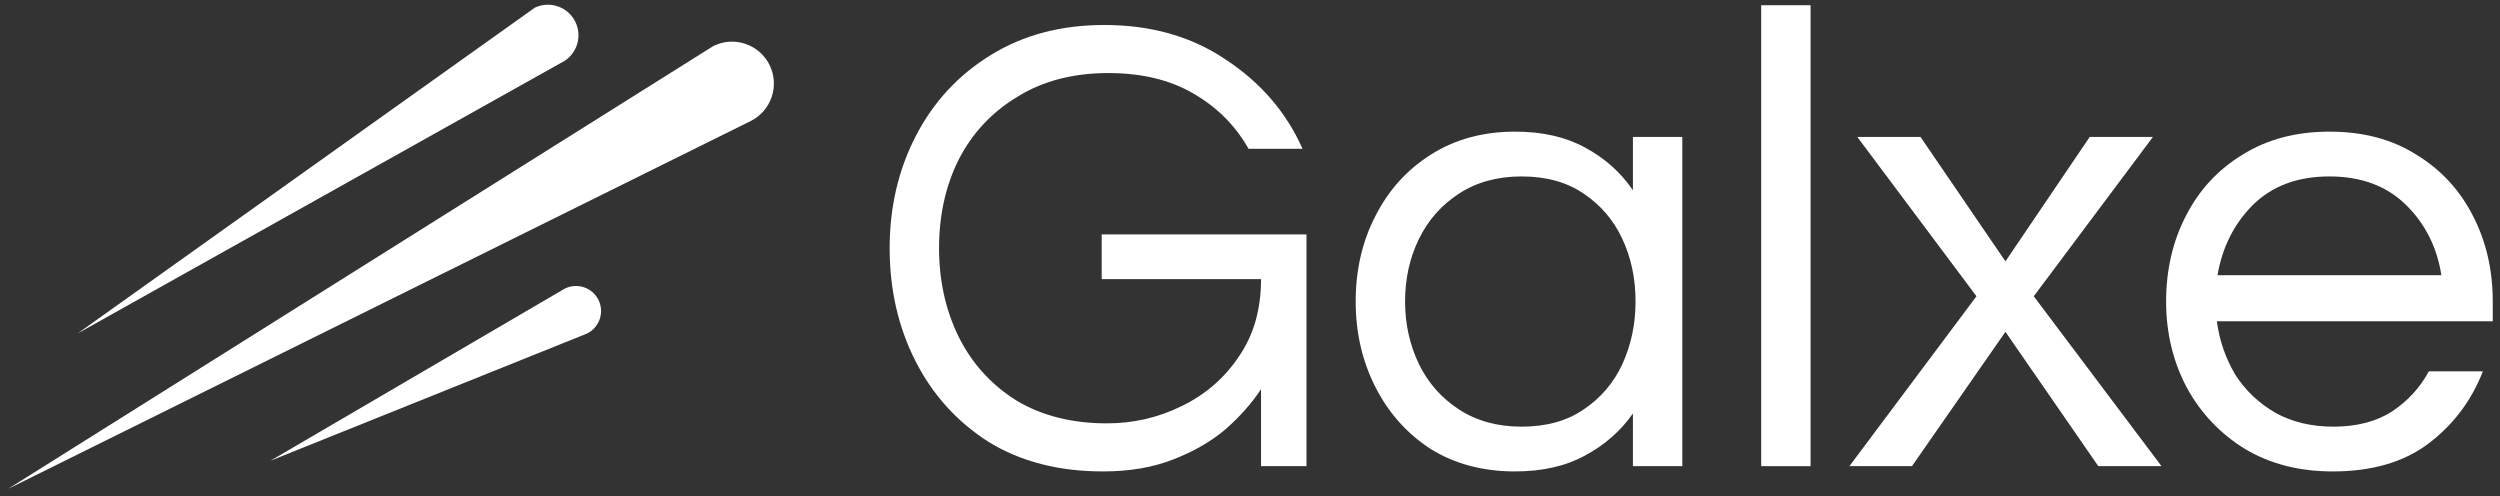
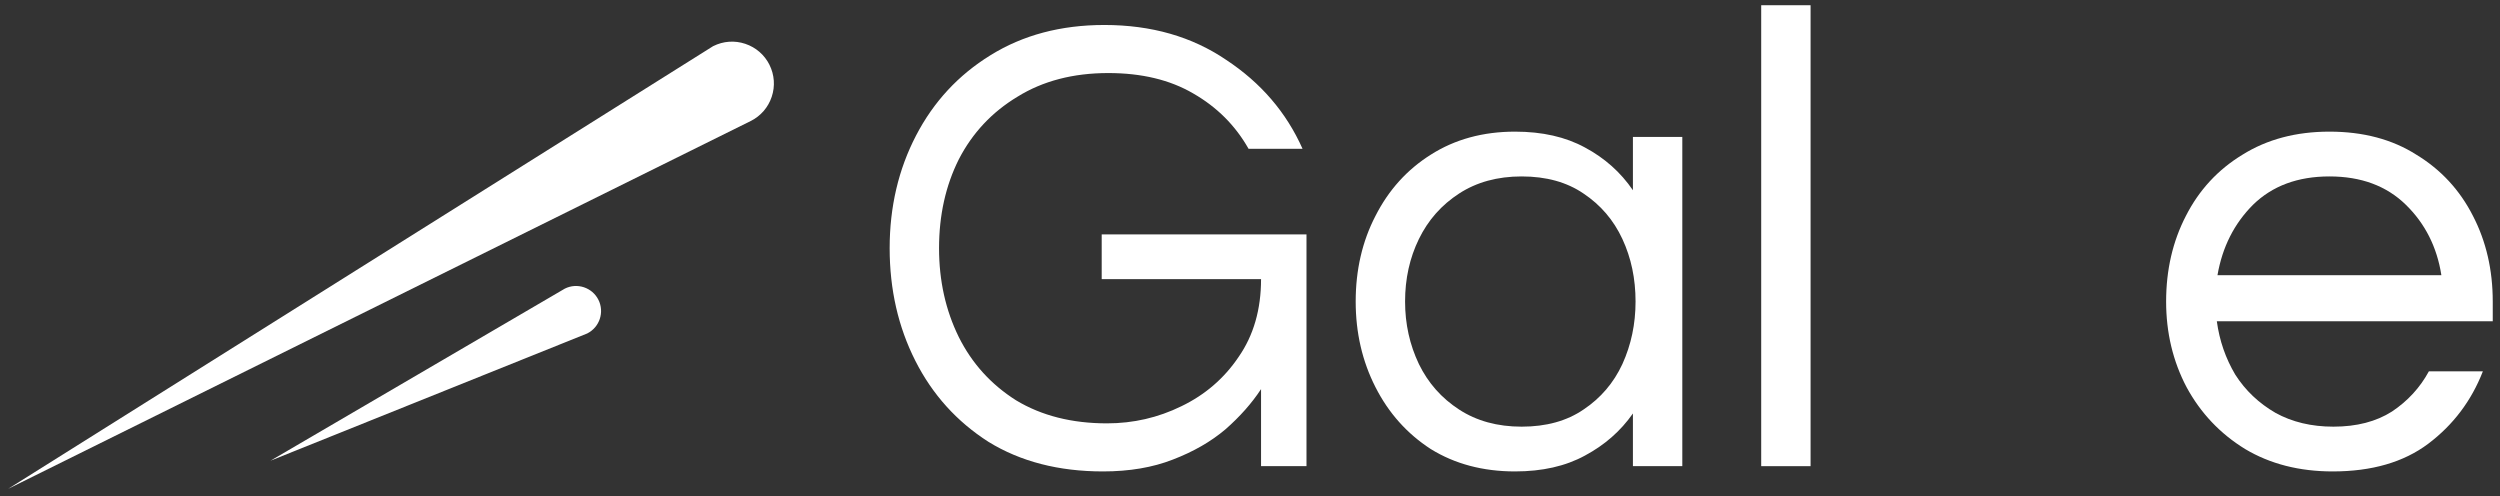
<svg xmlns="http://www.w3.org/2000/svg" width="131" height="26" viewBox="0 0 131 26" fill="none">
  <rect x="0" y="0" width="131" height="26" fill="#333333" stroke="none" />
  <path d="M57.798 24.703C55.475 24.703 53.473 24.186 51.794 23.151C50.138 22.092 48.861 20.678 47.964 18.906C47.067 17.135 46.618 15.168 46.618 13.006C46.618 10.844 47.079 8.877 47.999 7.106C48.919 5.334 50.219 3.931 51.898 2.896C53.6 1.838 55.59 1.309 57.867 1.309C60.328 1.309 62.457 1.918 64.251 3.137C66.068 4.334 67.402 5.886 68.253 7.796H65.424C64.734 6.576 63.768 5.61 62.525 4.897C61.306 4.184 59.823 3.828 58.074 3.828C56.234 3.828 54.647 4.242 53.313 5.07C51.978 5.875 50.955 6.968 50.242 8.348C49.551 9.728 49.206 11.281 49.206 13.006C49.206 14.708 49.551 16.261 50.242 17.664C50.932 19.044 51.932 20.148 53.243 20.977C54.578 21.782 56.165 22.184 58.005 22.184C59.385 22.184 60.685 21.885 61.904 21.287C63.146 20.689 64.147 19.826 64.906 18.699C65.688 17.572 66.079 16.215 66.079 14.628H57.729V12.281H68.46V24.427H66.079V20.39C65.597 21.126 64.975 21.828 64.216 22.495C63.457 23.139 62.537 23.668 61.456 24.082C60.398 24.496 59.178 24.703 57.798 24.703Z" fill="white" />
  <path d="M79.389 24.703C77.709 24.703 76.237 24.312 74.972 23.53C73.729 22.725 72.763 21.643 72.074 20.286C71.383 18.929 71.038 17.434 71.038 15.8C71.038 14.144 71.383 12.649 72.074 11.315C72.763 9.958 73.729 8.888 74.972 8.106C76.237 7.301 77.709 6.898 79.389 6.898C80.815 6.898 82.034 7.174 83.046 7.726C84.081 8.278 84.921 9.026 85.565 9.969V7.174H88.153V24.427H85.565V21.666C84.921 22.587 84.081 23.323 83.046 23.875C82.034 24.427 80.815 24.703 79.389 24.703ZM79.734 22.357C81.022 22.357 82.103 22.058 82.977 21.459C83.874 20.861 84.553 20.068 85.013 19.078C85.473 18.066 85.703 16.974 85.703 15.8C85.703 14.604 85.473 13.512 85.013 12.523C84.553 11.533 83.874 10.74 82.977 10.142C82.103 9.544 81.022 9.245 79.734 9.245C78.468 9.245 77.376 9.544 76.456 10.142C75.535 10.74 74.834 11.533 74.351 12.523C73.868 13.512 73.626 14.604 73.626 15.8C73.626 16.974 73.868 18.066 74.351 19.078C74.834 20.068 75.535 20.861 76.456 21.459C77.376 22.058 78.468 22.357 79.734 22.357Z" fill="white" />
  <path d="M92.287 24.427V0.274H94.874V24.427H92.287Z" fill="white" />
-   <path d="M96.908 24.427L103.567 15.524L97.322 7.174H100.634L105.085 13.695L109.502 7.174H112.814L106.569 15.524L113.263 24.427H109.951L105.085 17.387L100.186 24.427H96.908Z" fill="white" />
  <path d="M122.235 24.703C120.486 24.703 118.957 24.312 117.646 23.53C116.334 22.725 115.311 21.643 114.575 20.286C113.862 18.929 113.505 17.434 113.505 15.8C113.505 14.144 113.85 12.649 114.54 11.315C115.23 9.958 116.22 8.888 117.507 8.106C118.796 7.301 120.314 6.898 122.062 6.898C123.833 6.898 125.352 7.301 126.617 8.106C127.905 8.888 128.895 9.958 129.584 11.315C130.275 12.649 130.62 14.144 130.62 15.8V16.836H116.162C116.3 17.848 116.622 18.779 117.128 19.631C117.657 20.459 118.359 21.126 119.233 21.632C120.107 22.115 121.119 22.357 122.269 22.357C123.489 22.357 124.512 22.092 125.341 21.563C126.168 21.011 126.812 20.309 127.273 19.458H130.102C129.504 20.999 128.549 22.265 127.238 23.254C125.95 24.22 124.282 24.703 122.235 24.703ZM116.196 14.42H127.928C127.698 12.948 127.077 11.717 126.065 10.728C125.053 9.739 123.719 9.245 122.062 9.245C120.406 9.245 119.072 9.739 118.06 10.728C117.071 11.717 116.45 12.948 116.196 14.42Z" fill="white" />
  <path d="M40.321 3.397C40.059 2.873 39.608 2.482 39.052 2.296C38.496 2.11 37.901 2.153 37.376 2.415L37.363 2.421L0.428 25.614L39.338 6.341C39.862 6.079 40.253 5.628 40.438 5.072C40.624 4.516 40.582 3.921 40.32 3.397L40.321 3.397Z" fill="white" />
-   <path d="M29.381 3.303C30.18 2.935 30.533 1.987 30.169 1.186C29.803 0.382 28.853 0.026 28.049 0.391L28.026 0.401L4.064 17.474L29.381 3.303Z" fill="white" />
-   <path d="M30.776 17.47C31.42 17.144 31.68 16.357 31.358 15.711C31.034 15.064 30.244 14.8 29.597 15.124L29.578 15.133L14.171 24.142L30.776 17.471L30.776 17.47Z" fill="white" />
+   <path d="M30.776 17.47C31.42 17.144 31.68 16.357 31.358 15.711C31.034 15.064 30.244 14.8 29.597 15.124L14.171 24.142L30.776 17.471L30.776 17.47Z" fill="white" />
</svg>